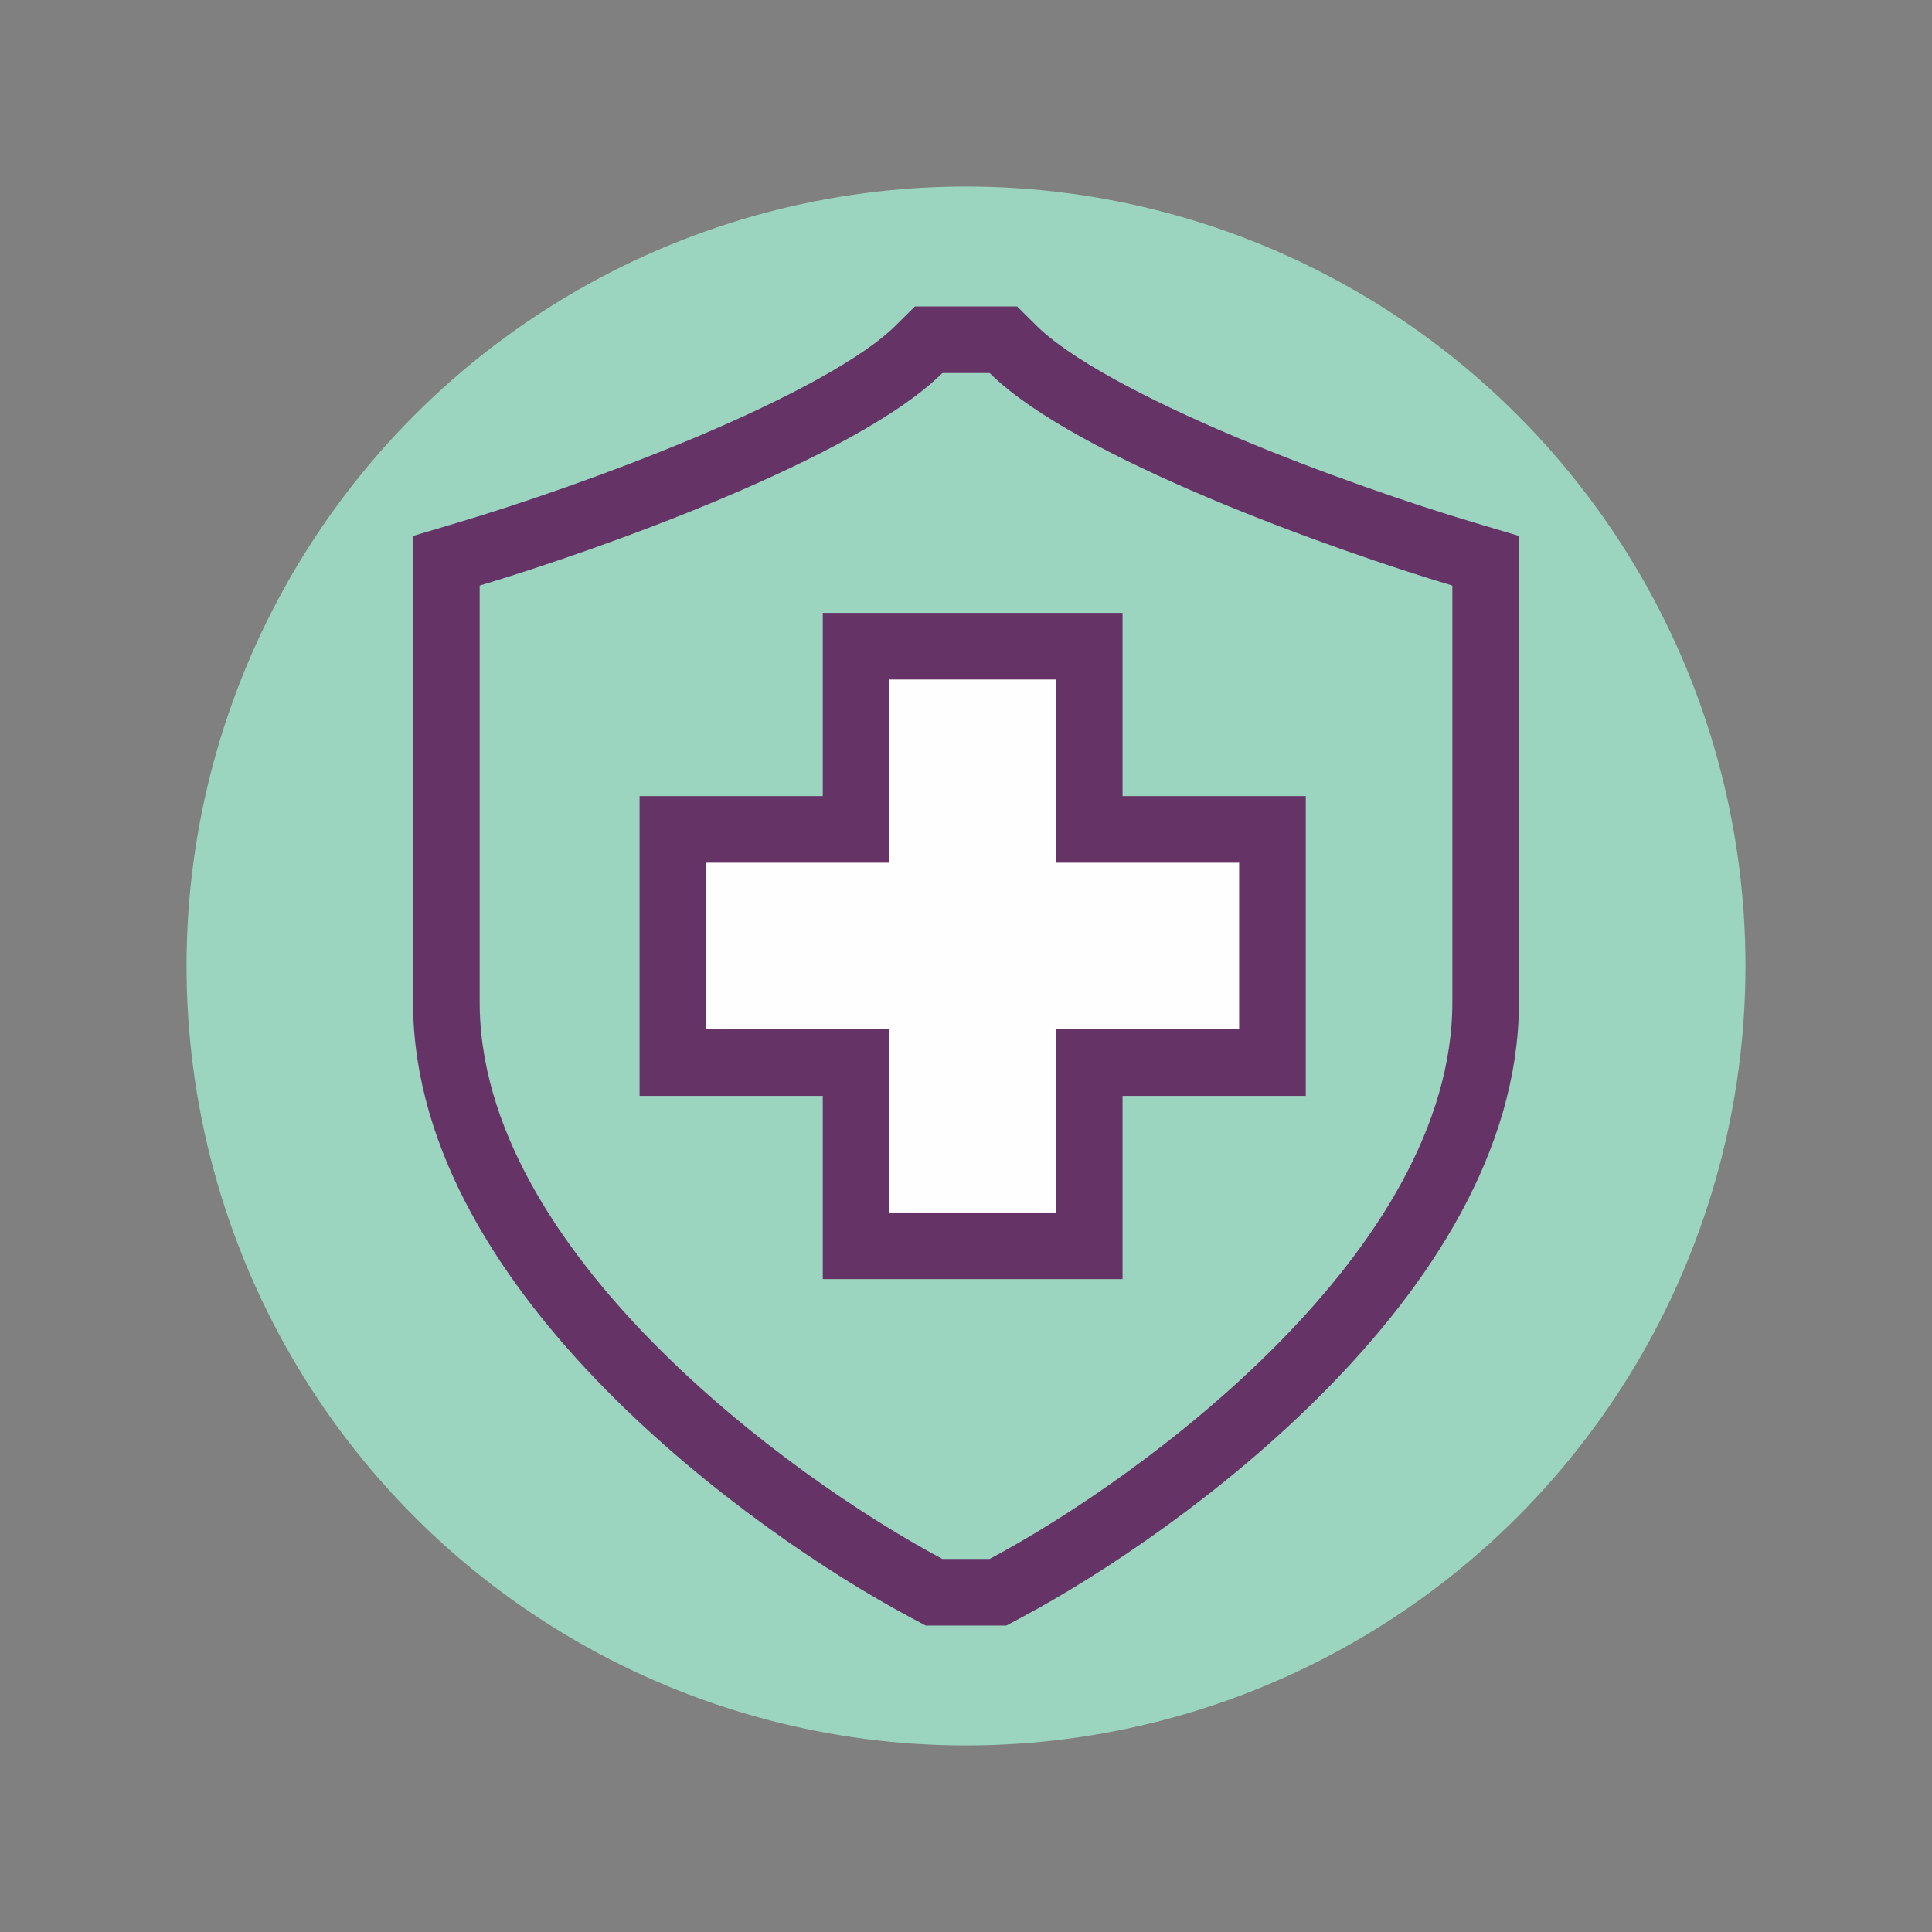
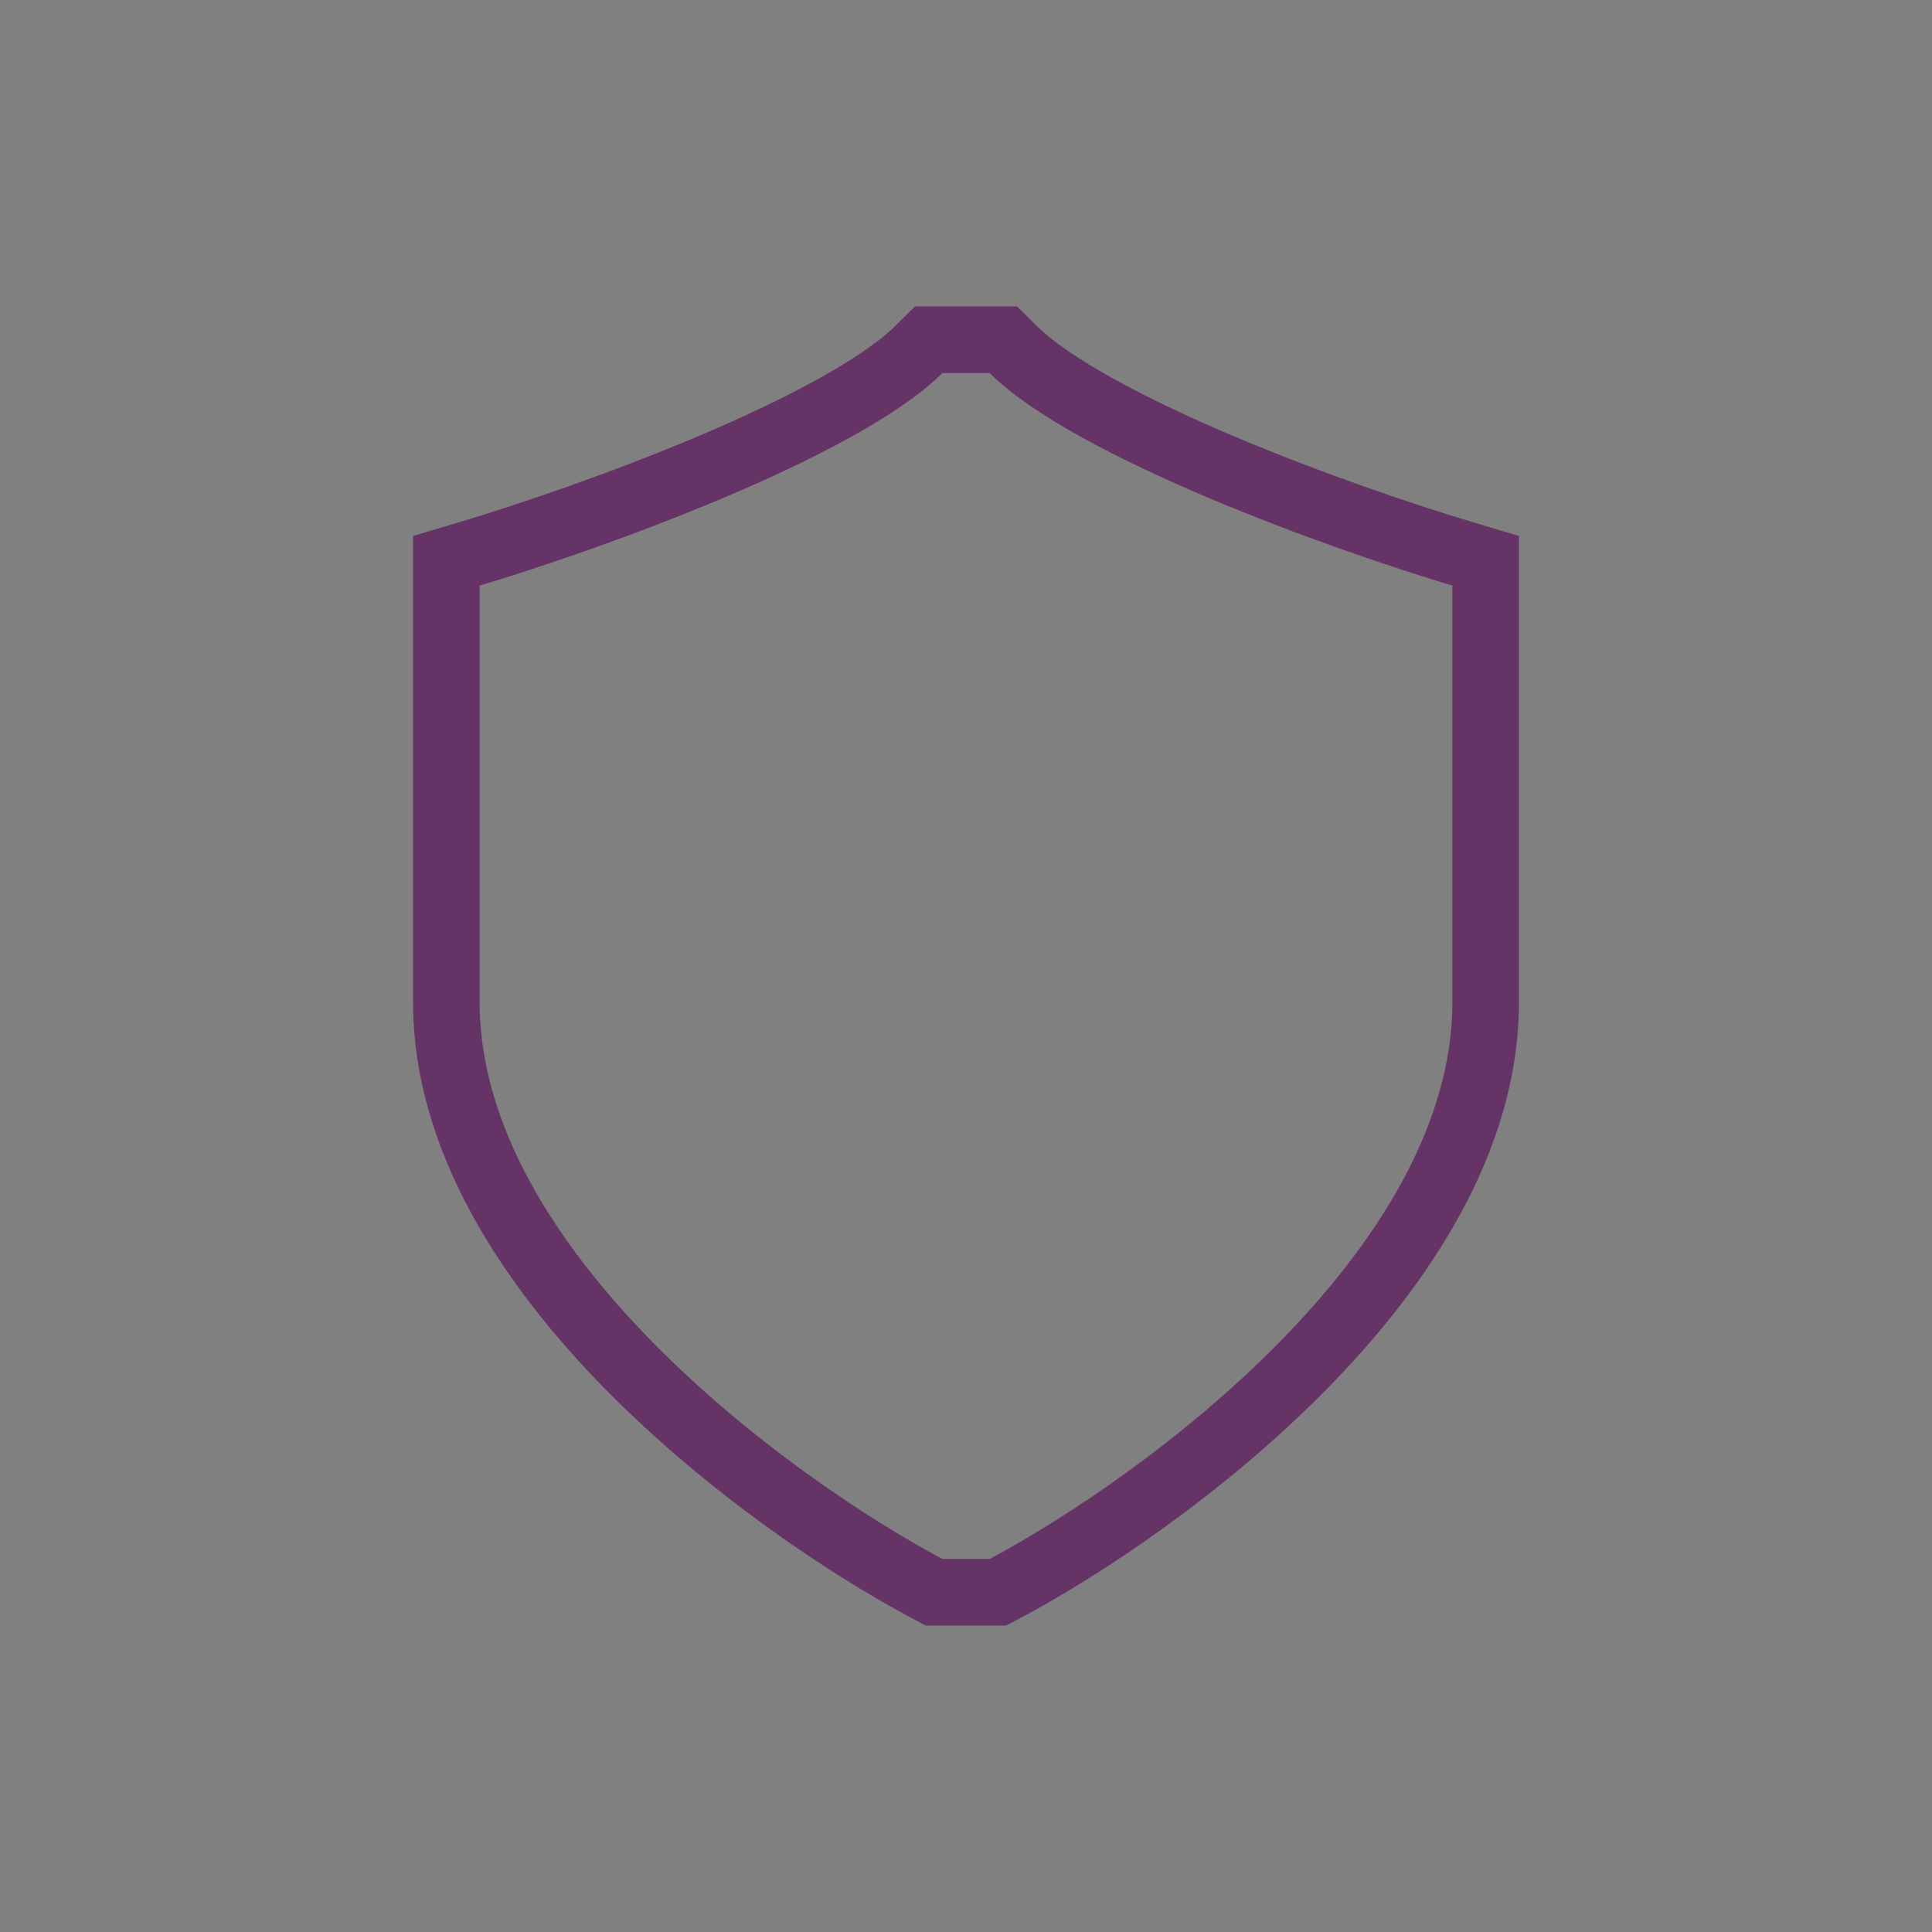
<svg xmlns="http://www.w3.org/2000/svg" fill="none" height="145" viewBox="0 0 145 145" width="145">
  <rect x="0" y="0" width="145" height="145" fill="#808080" stroke="none" />
-   <circle cx="72.5" cy="72.5" fill="#9bd5c0" r="58.5" />
  <g stroke="#636" stroke-width="5">
    <path d="m70.725 25.5h-1.03l-.731.725c-2.83 2.808-8.857 5.973-15.65 8.842-6.667 2.816-13.653 5.179-18.03 6.487l-1.784.533v1.862 31.262c0 10.315 6.362 19.828 13.74 27.322 7.445 7.561 16.343 13.494 22.309 16.673l.551.294h.625 3.551.625l.551-.294c5.966-3.179 14.864-9.112 22.309-16.673 7.378-7.494 13.74-17.006 13.74-27.322v-31.262-1.862l-1.784-.533c-4.377-1.308-11.363-3.671-18.03-6.487-6.792-2.869-12.82-6.035-15.65-8.842l-.731-.725h-1.03-1.608z" />
-     <path d="m66.75 48.5h-2.5v2.5 11.25h-11.25-2.5v2.5 12.5 2.5h2.5 11.25v11.25 2.5h2.5 12.5 2.5v-2.5-11.25h11.25 2.5v-2.5-12.5-2.5h-2.5-11.25v-11.25-2.5h-2.5z" fill="#fefefe" />
  </g>
</svg>